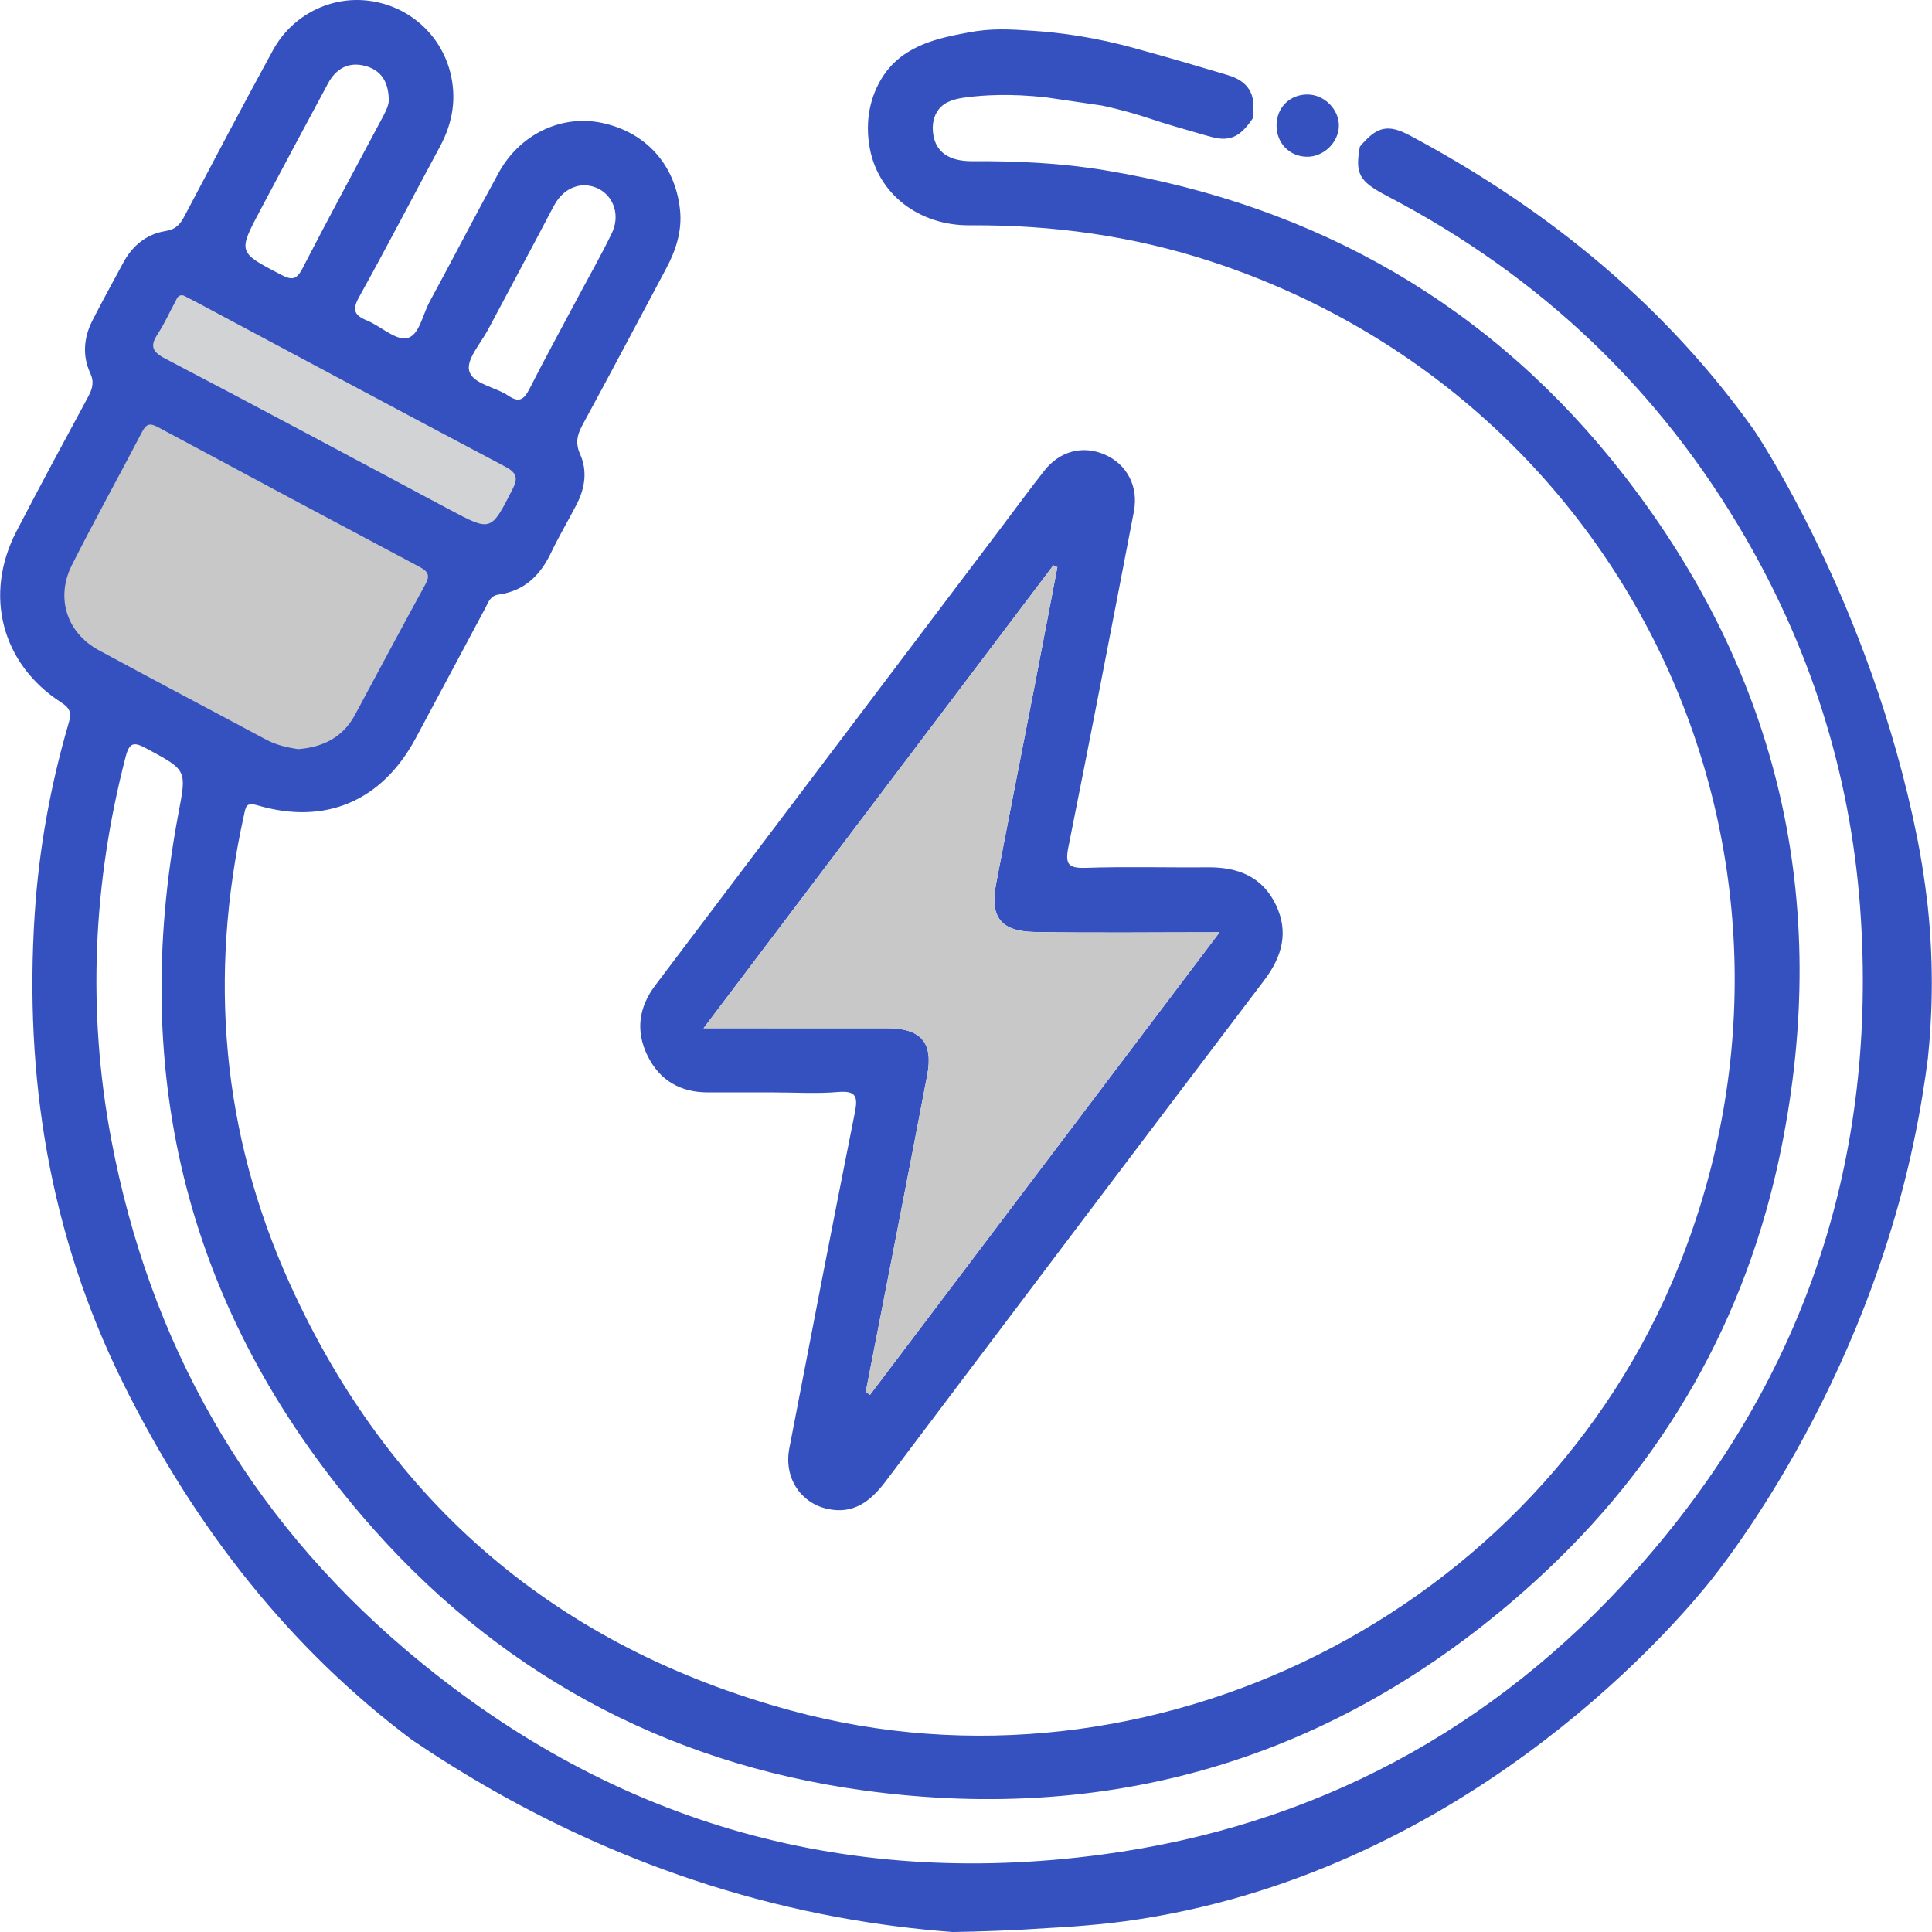
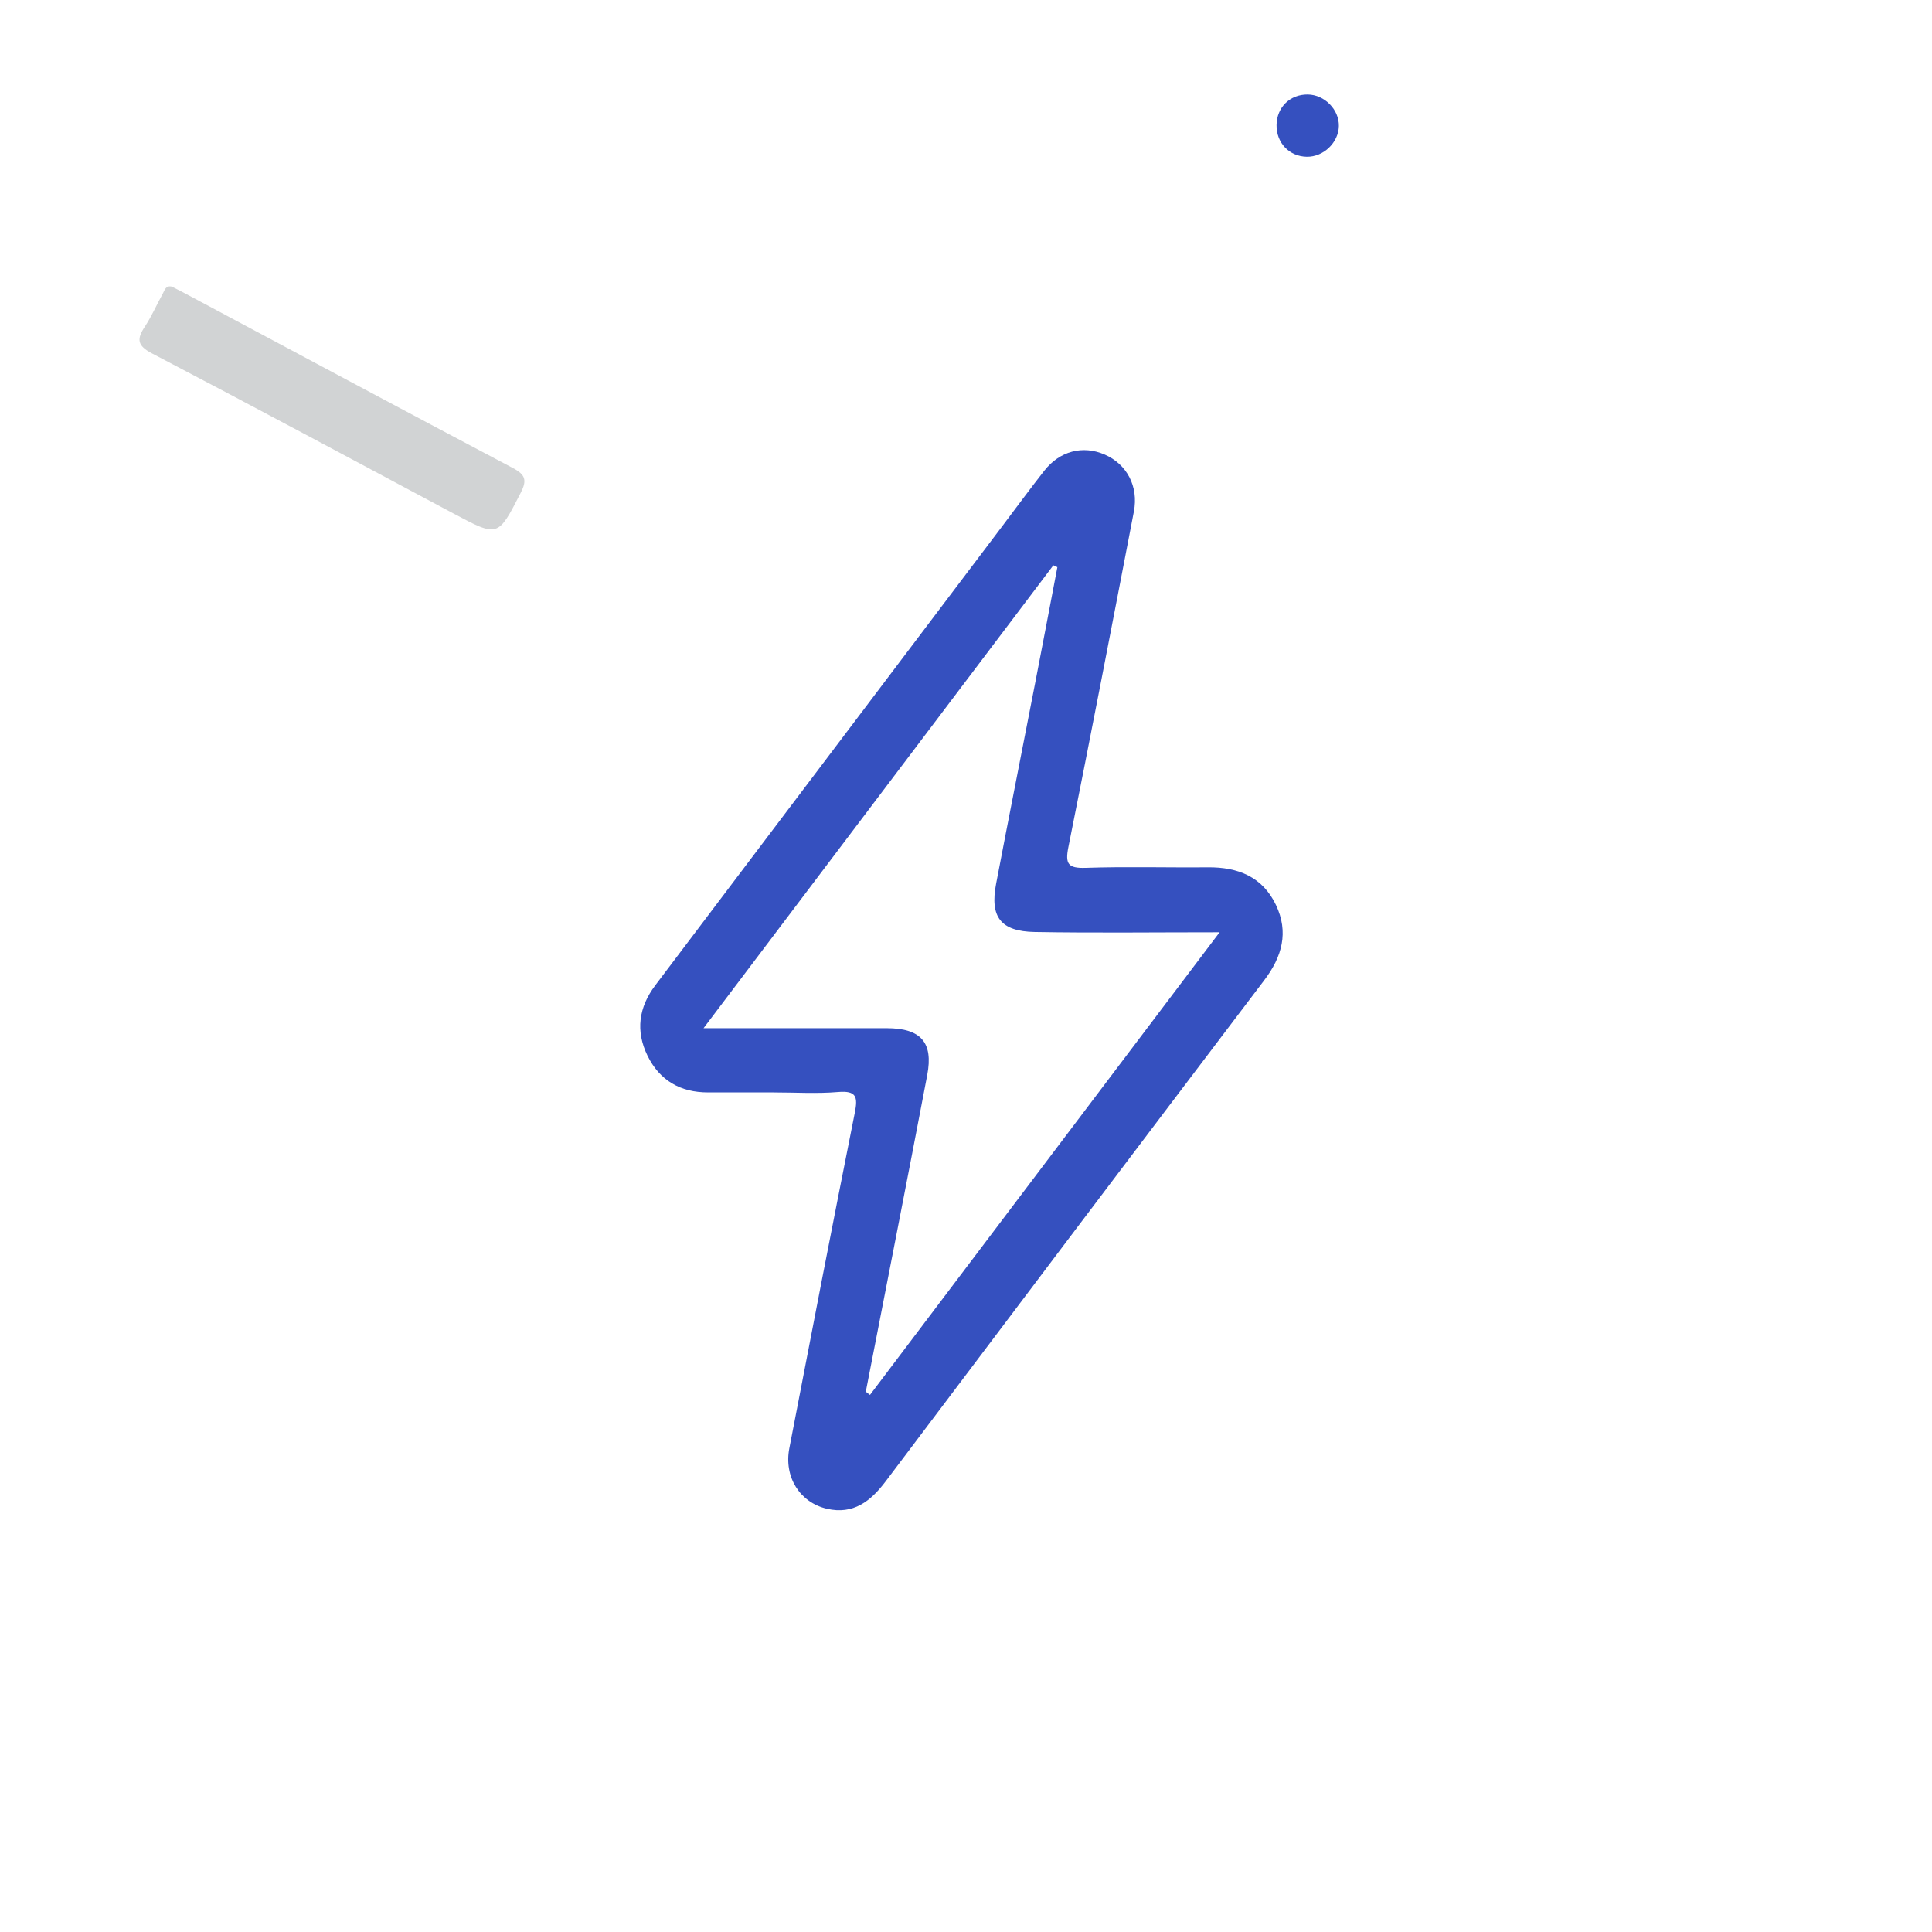
<svg xmlns="http://www.w3.org/2000/svg" id="Layer_1" data-name="Layer 1" viewBox="0 0 1024 1024">
  <defs>
    <style>
      .cls-1 {
        fill: #c8c8c8;
      }

      .cls-2 {
        fill: #3550bf;
      }

      .cls-3 {
        fill: #d1d3d4;
      }
    </style>
  </defs>
  <path class="cls-3" d="M91.04,151.89c1.95,1,4.16,2.09,6.34,3.25,58.16,31.04,116.26,62.19,174.55,92.98,6.57,3.47,7.45,6.45,4.11,12.97-12.13,23.66-11.9,23.75-35.73,11.05-53.19-28.36-106.3-56.89-159.72-84.81-7.95-4.16-8.17-7.61-3.81-14.22,3.67-5.57,6.34-11.79,9.58-17.65,.94-1.71,1.44-4.24,4.68-3.56Z" />
-   <path class="cls-1" d="M157.93,400.96c-6.09-.95-12.1-2.27-17.73-5.28-30.88-16.55-61.91-32.83-92.71-49.53-17.75-9.62-24.07-29.05-14.86-47.28,12.51-24.76,26.01-49.03,38.83-73.64,2.31-4.44,4.3-5.09,8.74-2.7,48.27,25.96,96.62,51.78,145.03,77.47,4.62,2.45,5.94,4.65,3.23,9.59-13.17,24.03-26.05,48.22-39.02,72.36-6.73,12.52-17.74,17.93-31.52,19.02Z" />
  <path class="cls-2" d="M709.63,66.8c-.17,8.77-8.16,16.43-16.99,16.28-9.29-.16-16.15-7.34-16.04-16.78,.1-9.43,7.14-16.33,16.55-16.22,8.88,.11,16.65,7.99,16.48,16.72Z" />
-   <path class="cls-2" d="M720.78,77.7c8.98-10.67,14.72-12.18,26.65-5.81,76.42,40.78,137.26,92.8,182.33,156.2,0,0,61.36,90.31,86.46,216.3,3.76,18.86,5.61,36.66,5.61,36.66,3.44,33.14,1.98,60.8,0,79.82-1.42,11.12-3.76,26.83-7.73,45.43-30.28,141.88-110.92,235.75-110.92,235.75-18.27,21.98-129.68,152.17-307.07,176.29-18.48,2.51-39.23,3.49-39.23,3.49-20.37,1.4-37.99,1.96-51.9,2.18-19.21-1.43-39.45-3.91-60.53-7.78-96.46-17.74-172.4-57.66-225.9-93.92-63.36-47.42-114.65-110.88-153.81-190.26-38.43-77.9-52-161.35-46.33-247.86,2.24-34.21,8.33-67.87,17.95-100.81,1.54-5.28,1.12-7.82-3.91-11.06-31.64-20.39-41.17-57.09-23.74-90.7,12.37-23.85,25.14-47.49,37.91-71.13,2.31-4.27,3.48-7.8,1.19-12.77-4.26-9.25-3.41-18.85,1.2-27.89,5.28-10.34,10.87-20.52,16.39-30.73,4.87-9.01,12.43-15.1,22.38-16.66,5.59-.88,7.8-3.74,10.05-7.99,15.51-29.32,30.89-58.71,46.82-87.81C154.95,7.85,175.3-2.2,195.56,.41c20.71,2.66,37.79,17.41,43.04,37.76,3.55,13.77,1.39,26.92-5.39,39.48-14.34,26.56-28.22,53.37-42.87,79.76-3.76,6.77-2.68,9.67,4.12,12.44,7.32,2.98,14.96,10.57,21.17,9.38,6.57-1.25,8.34-12.43,12.08-19.31,12.36-22.73,24.18-45.75,36.64-68.43,11.21-20.41,33.15-30.78,54.39-26.42,23.36,4.79,39.07,22.02,41.67,45.99,1.23,11.31-2.17,21.63-7.44,31.48-14.7,27.5-29.21,55.11-44.13,82.49-2.91,5.34-4.03,9.73-1.38,15.67,4.03,9.01,2.53,18.23-1.96,26.88-4.43,8.54-9.36,16.83-13.5,25.5-5.68,11.89-14.18,20.13-27.49,21.99-4.79,.67-5.59,4.05-7.23,7.1-12.38,23.1-24.64,46.26-37.07,69.33-17.83,33.08-47.68,45.91-83.63,35.37-6.19-1.81-6.26,.6-7.24,5.02-18.96,85.45-11.86,168.69,24.2,248.39,52.89,116.89,142.08,192.77,265.87,226.38,190.42,51.71,396.39-51.8,470.23-235.21,87.55-217.45-24.68-459.41-247.17-532.68-41.69-13.73-84.6-19.65-128.48-19.36-27.1,.18-48.43-16.66-52.97-40.75-2.72-14.43,.14-27.83,7.11-38.42,11.03-16.75,30.36-20.2,44.85-22.99,12.34-2.37,21.66-1.81,34.95-.91,13.34,.9,32.36,3.23,55.02,9.64,18.62,5.13,34.33,9.78,46.82,13.52,3.46,1.04,8.97,2.75,12.24,7.83,2.41,3.75,2.88,8.71,1.92,15.51-3.73,5.4-6.9,8.55-10.7,9.88-4.77,1.66-8.92,.53-14.68-1.12-13.15-3.77-19.72-5.65-30.5-9.2-5.48-1.8-13.71-4.27-24.13-6.48-9.79-1.43-19.57-2.86-29.35-4.3-19.29-2.16-33.41-1.19-42.09-.08-5.54,.71-11.56,1.85-15.14,6.69-2.48,3.35-3.48,7.81-2.7,12.98,1.38,9.27,8.23,14.32,20.79,14.23,23.65-.16,47.23,.97,70.53,4.86,112.34,18.74,205.17,71.93,275,161.88,82.07,105.72,109.68,225.55,83.08,356.8-18.31,90.32-62.27,167.15-130.44,229.12-101.19,91.98-220.64,129.39-355.87,110.86-106.43-14.59-195.97-63.75-265.88-145.56-92.2-107.9-123.54-232.64-97.35-371.9,4.42-23.49,4.79-23.12-16.82-34.76-6.6-3.55-9.05-3.51-11.11,4.45-17.37,66.98-20.41,134.62-7.65,202.5,20.31,107.97,71.81,198.83,155.49,270.16,106.74,90.98,230.79,127.67,369.61,109.11,112.55-15.04,207.7-66.1,283.29-150.93,87.31-97.97,127-213.21,119.04-344.49-4.38-72.21-24.87-139.68-61.01-202.22-45.58-78.88-109.21-139.13-189.94-181.33-15.16-7.92-17.24-11.81-14.63-26.31ZM158.01,397.07c13.18-1.05,23.72-6.22,30.16-18.2,12.41-23.09,24.74-46.23,37.33-69.22,2.59-4.73,1.32-6.83-3.09-9.18-46.32-24.58-92.57-49.28-138.76-74.12-4.24-2.28-6.15-1.66-8.36,2.59-12.27,23.55-25.18,46.76-37.15,70.46-8.81,17.44-2.76,36.03,14.22,45.23,29.47,15.98,59.15,31.55,88.69,47.39,5.38,2.88,11.13,4.15,16.96,5.06Zm-60.73-240.46c-3.05-.64-3.52,1.75-4.41,3.36-3.05,5.52-5.57,11.38-9.03,16.63-4.11,6.23-3.91,9.48,3.59,13.4,50.33,26.31,100.36,53.19,150.48,79.9,22.45,11.97,22.23,11.88,33.66-10.41,3.15-6.14,2.32-8.94-3.87-12.21-54.91-29.02-109.65-58.36-164.45-87.6-2.05-1.09-4.14-2.12-5.97-3.06Zm211.42-58.41c-7.12,.72-12.02,4.9-15.53,11.61-11.35,21.7-23.02,43.23-34.47,64.87-3.85,7.27-11.54,15.71-10.04,21.77,1.77,7.15,13.85,8.55,20.88,13.35,5.7,3.89,8.3,1.79,11.08-3.67,8.25-16.22,16.99-32.19,25.54-48.26,6.06-11.39,12.49-22.61,18.09-34.23,6.03-12.51-2.08-25.78-15.54-25.45Zm-102.64-45.76c-.3-9.66-4.48-15.3-12.36-17.47-8.93-2.46-15.62,1.42-19.87,9.28-11.98,22.18-23.79,44.44-35.64,66.69-12.2,22.9-12.09,22.73,10.74,34.66,5.51,2.88,8.16,2.93,11.33-3.21,13.82-26.83,28.21-53.36,42.41-79.98,1.89-3.54,3.66-7.1,3.39-9.96Z" />
  <path class="cls-2" d="M410.27,578.99c-11.64,0-23.27-.03-34.91,0-14.67,.04-25.72-6.29-32.16-19.43-6.41-13.1-4.71-25.65,4.14-37.36,61.12-80.82,122.19-161.67,183.27-242.51,7.61-10.07,15.07-20.26,22.87-30.19,8.23-10.48,20.4-13.59,31.97-8.6,11.77,5.08,18.1,16.85,15.53,30.23-11.41,59.31-22.84,118.61-34.71,177.83-1.78,8.88-.24,11.33,9.13,11.02,21.59-.73,43.21-.08,64.82-.28,15.91-.15,28.93,4.98,36.06,19.95,6.86,14.41,3.3,27.35-6.17,39.84-67.05,88.41-133.9,176.97-200.66,265.6-8,10.62-17.16,17.8-31.16,14.58-14.39-3.32-22.86-16.88-19.93-32.05,11.42-59.31,22.88-118.61,34.7-177.83,1.68-8.41,.87-11.84-8.9-11.01-11.22,.96-22.59,.22-33.89,.22Zm48.62,158.65l2.21,1.7c61.19-80.96,122.38-161.93,185.32-245.22-34.73,0-66.32,.4-97.89-.15-18.22-.32-23.94-7.96-20.57-25.59,6.79-35.54,13.83-71.03,20.73-106.55,3.96-20.4,7.83-40.82,11.74-61.23-.71-.32-1.43-.65-2.14-.97-61.45,81.32-122.9,162.64-185.39,245.32,33.96,0,65.54-.03,97.11,.01,17.96,.02,24.75,7.45,21.45,24.79-10.65,56-21.69,111.92-32.57,167.87Z" />
-   <path class="cls-1" d="M458.89,737.64c10.89-55.95,21.92-111.88,32.57-167.87,3.3-17.35-3.49-24.77-21.45-24.79-31.57-.04-63.15-.01-97.11-.01,62.48-82.69,123.94-164,185.39-245.32,.71,.32,1.43,.65,2.14,.97-3.91,20.41-7.78,40.83-11.74,61.23-6.89,35.52-13.94,71.01-20.73,106.55-3.36,17.62,2.35,25.26,20.57,25.59,31.57,.56,63.15,.15,97.89,.15-62.94,83.29-124.13,164.25-185.32,245.22l-2.21-1.7Z" />
</svg>